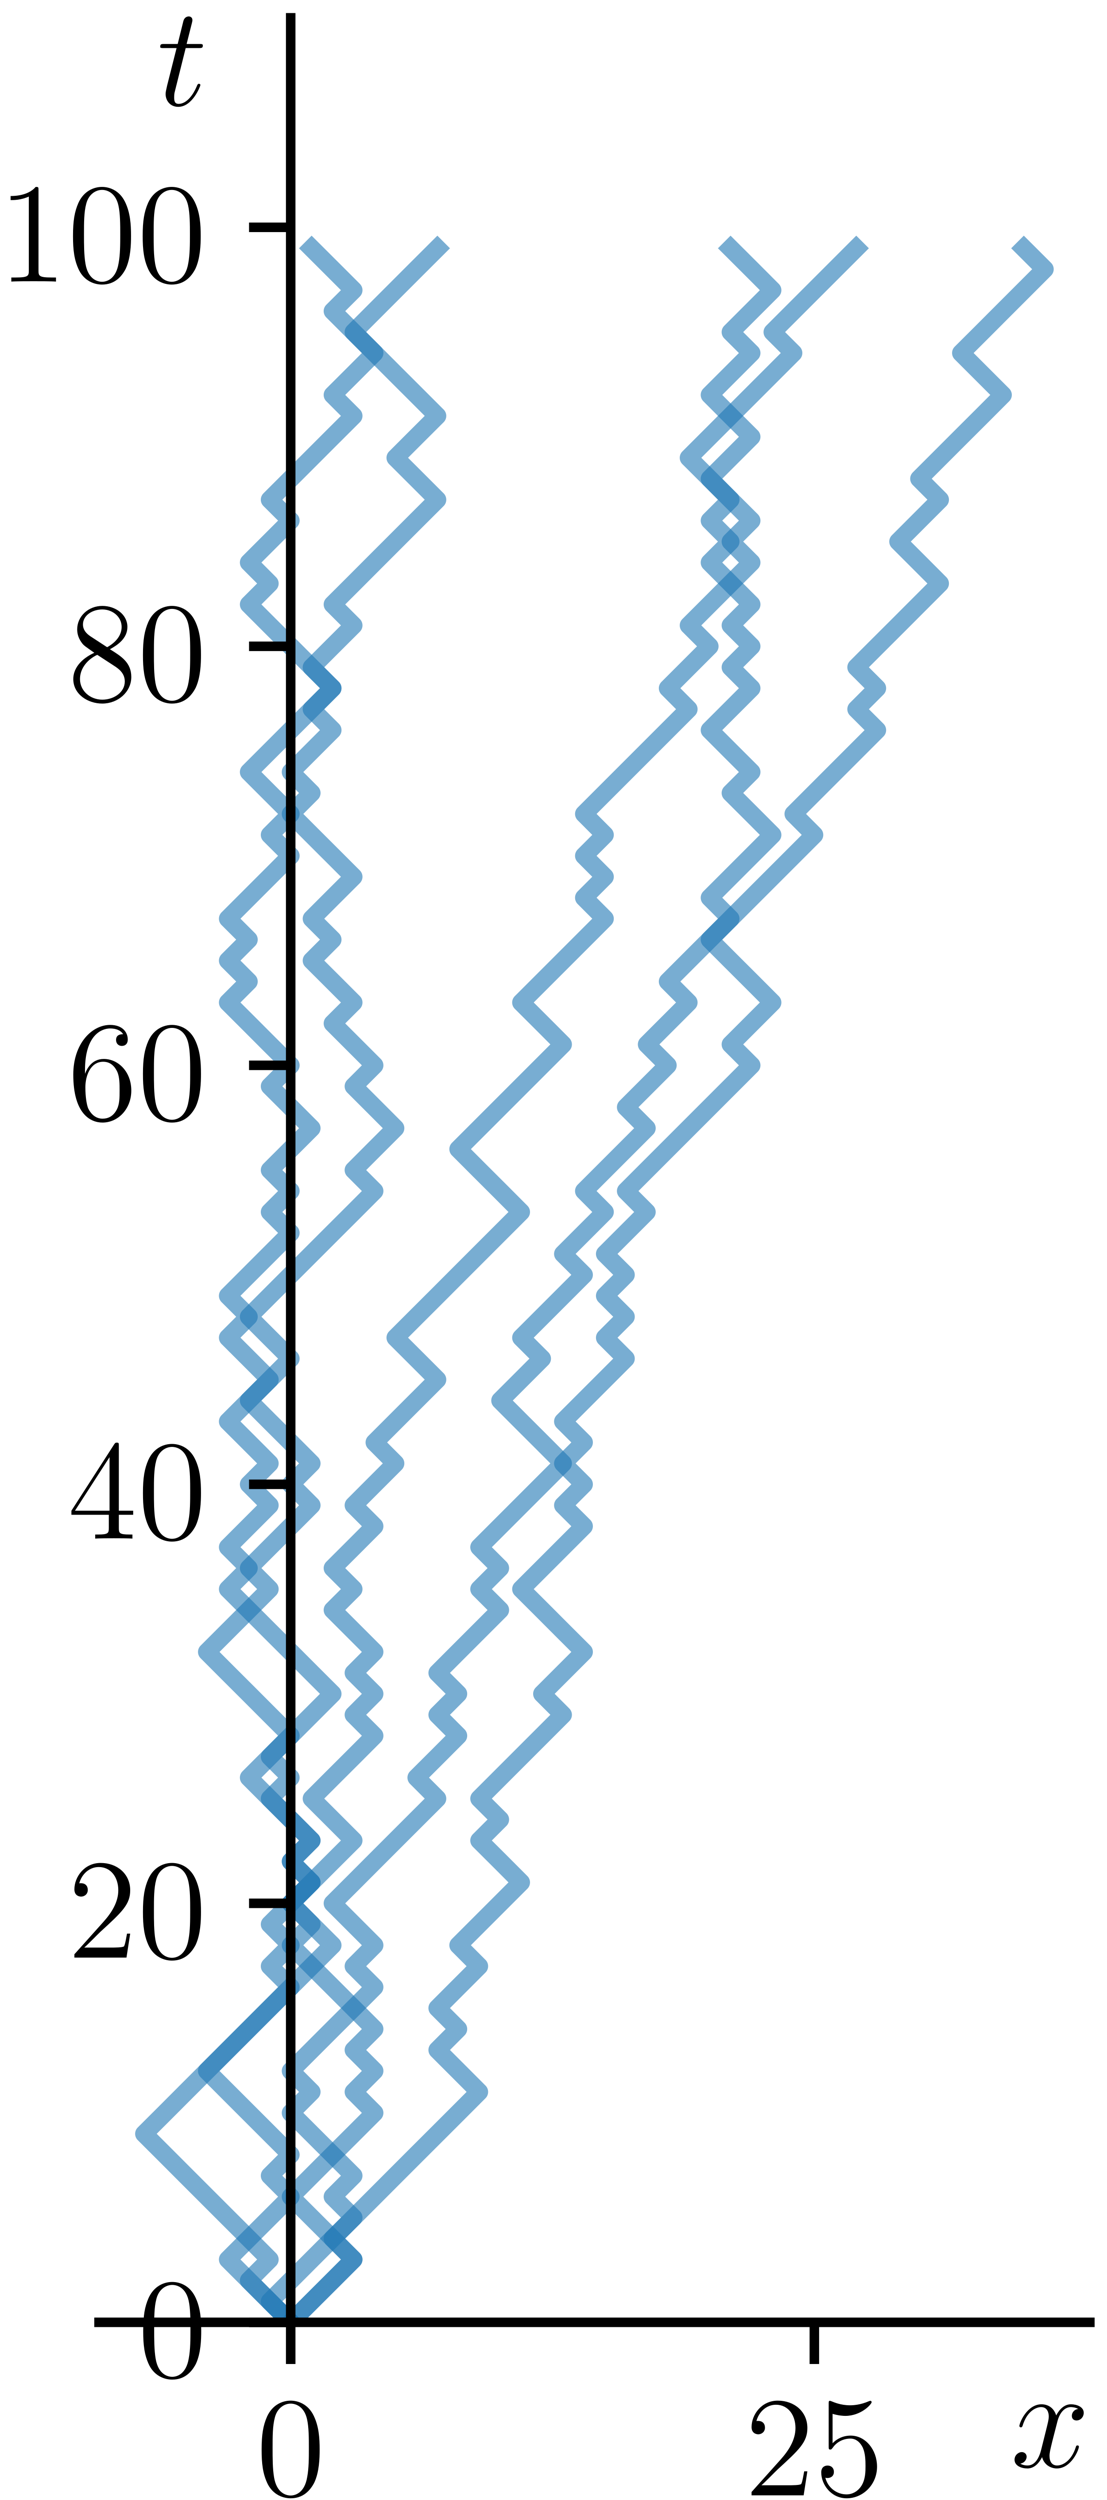
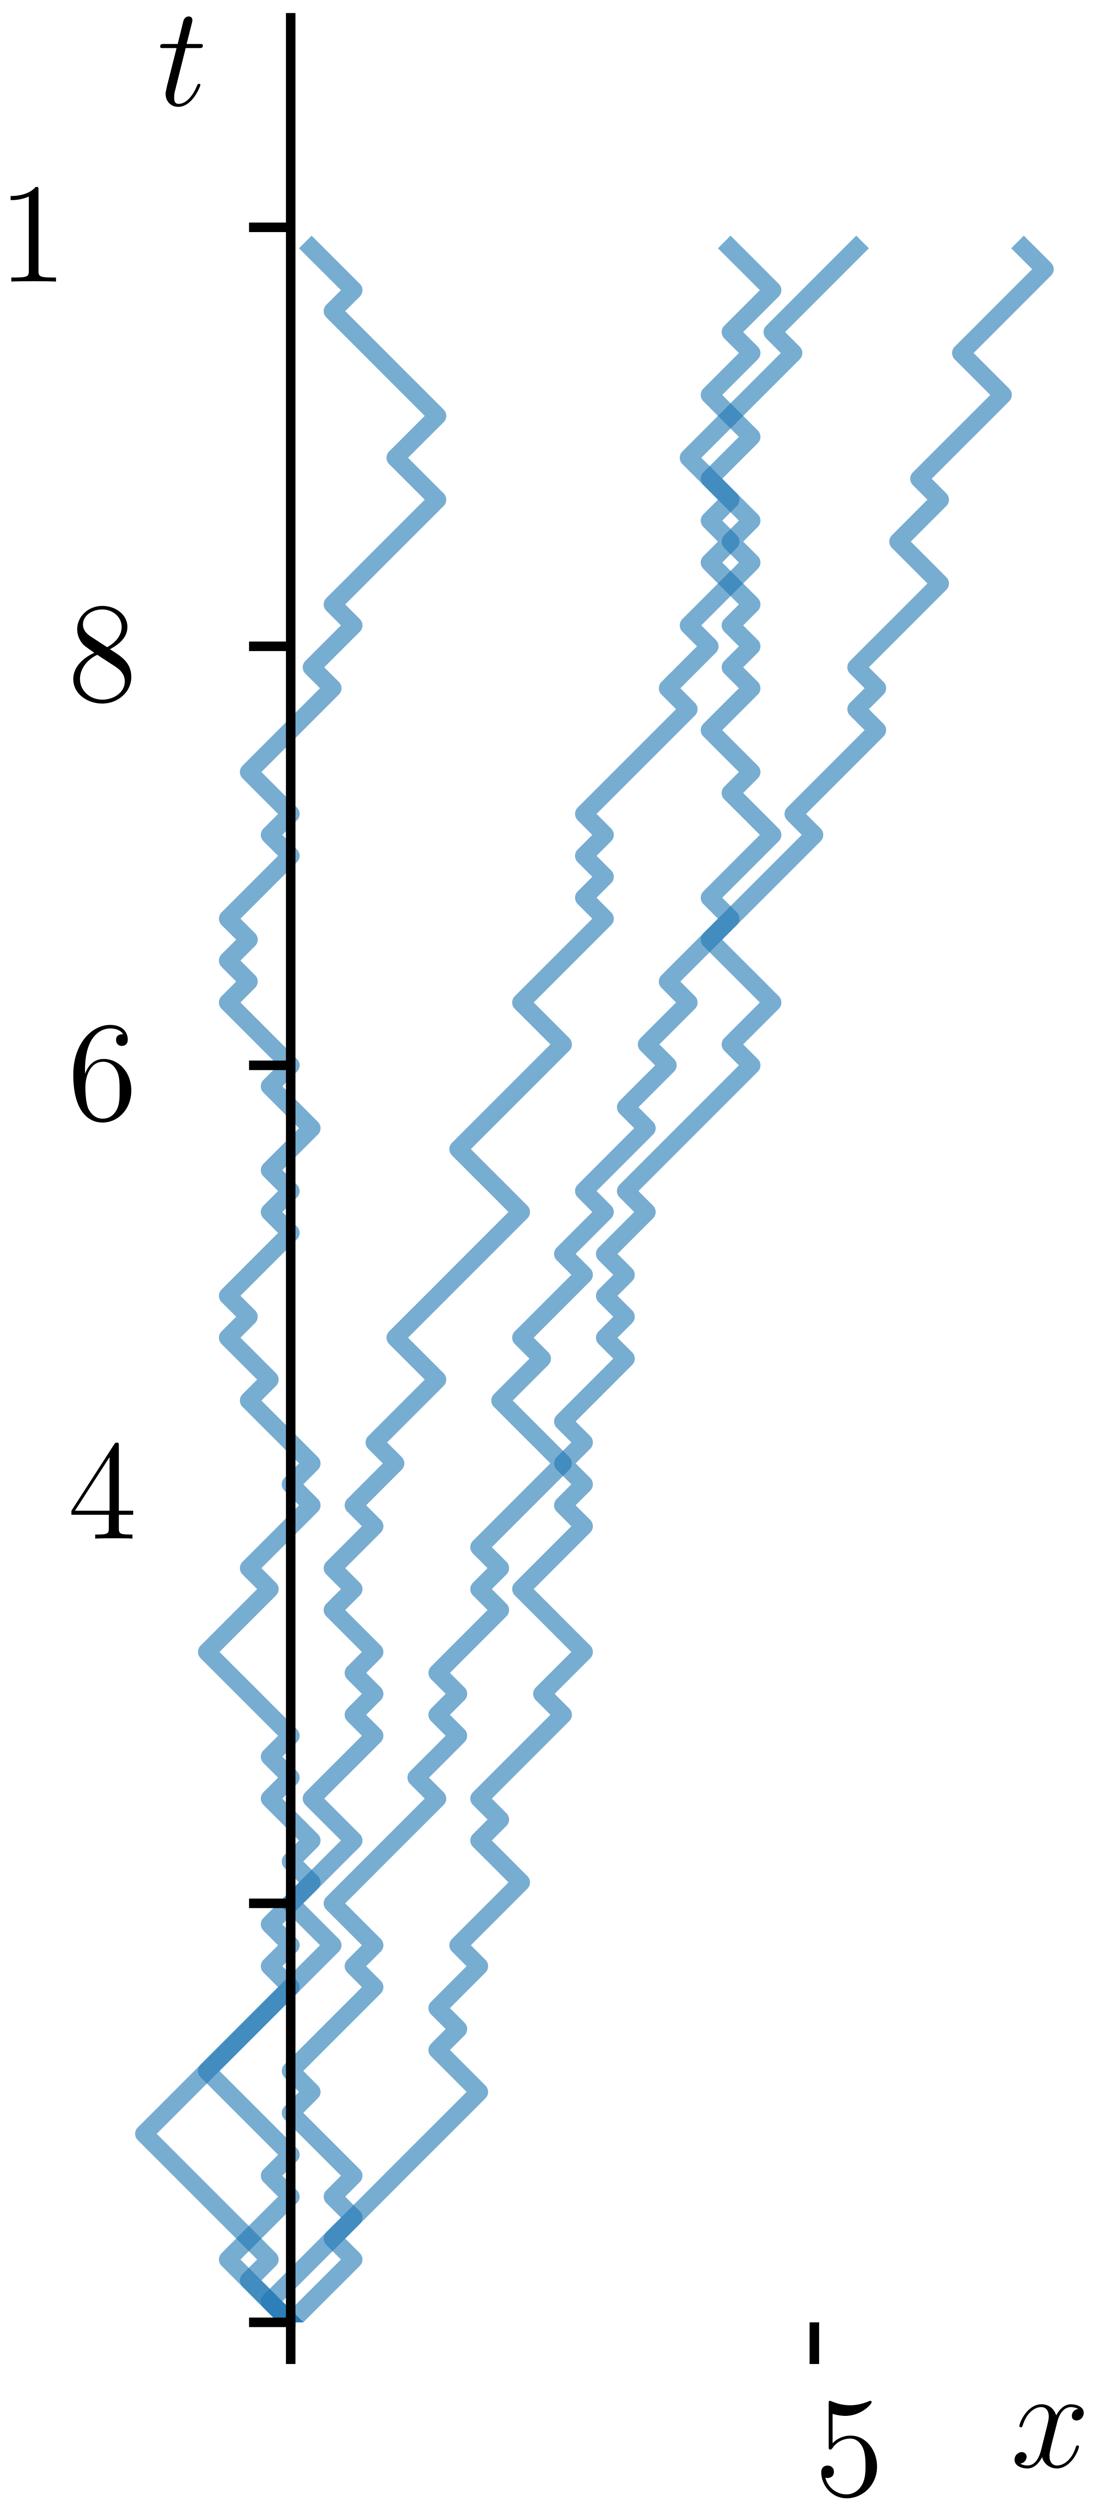
<svg xmlns="http://www.w3.org/2000/svg" xmlns:xlink="http://www.w3.org/1999/xlink" width="93" height="210" viewBox="0 0 93 210">
  <defs>
    <g>
      <g id="glyph-0-0">
-         <path d="M 5.359 -3.828 C 5.359 -4.812 5.297 -5.781 4.859 -6.688 C 4.375 -7.688 3.516 -7.953 2.922 -7.953 C 2.234 -7.953 1.391 -7.609 0.938 -6.609 C 0.609 -5.859 0.484 -5.109 0.484 -3.828 C 0.484 -2.672 0.578 -1.797 1 -0.938 C 1.469 -0.031 2.297 0.25 2.922 0.25 C 3.953 0.25 4.547 -0.375 4.906 -1.062 C 5.328 -1.953 5.359 -3.125 5.359 -3.828 Z M 4.453 -3.969 C 4.453 -3.172 4.453 -2.266 4.312 -1.531 C 4.094 -0.219 3.328 0.016 2.922 0.016 C 2.531 0.016 1.75 -0.203 1.531 -1.5 C 1.406 -2.219 1.406 -3.125 1.406 -3.969 C 1.406 -4.953 1.406 -5.828 1.594 -6.531 C 1.797 -7.344 2.406 -7.703 2.922 -7.703 C 3.375 -7.703 4.062 -7.438 4.297 -6.406 C 4.453 -5.719 4.453 -4.781 4.453 -3.969 Z M 4.453 -3.969 " />
-       </g>
+         </g>
      <g id="glyph-0-1">
-         <path d="M 5.266 -2.016 L 5 -2.016 C 4.953 -1.812 4.859 -1.141 4.75 -0.953 C 4.656 -0.844 3.984 -0.844 3.625 -0.844 L 1.406 -0.844 C 1.734 -1.125 2.469 -1.891 2.766 -2.172 C 4.594 -3.844 5.266 -4.469 5.266 -5.656 C 5.266 -7.031 4.172 -7.953 2.781 -7.953 C 1.406 -7.953 0.578 -6.766 0.578 -5.734 C 0.578 -5.125 1.109 -5.125 1.141 -5.125 C 1.406 -5.125 1.703 -5.312 1.703 -5.688 C 1.703 -6.031 1.484 -6.25 1.141 -6.25 C 1.047 -6.25 1.016 -6.25 0.984 -6.234 C 1.203 -7.047 1.859 -7.609 2.625 -7.609 C 3.641 -7.609 4.266 -6.75 4.266 -5.656 C 4.266 -4.641 3.688 -3.75 3 -2.984 L 0.578 -0.281 L 0.578 0 L 4.953 0 Z M 5.266 -2.016 " />
-       </g>
+         </g>
      <g id="glyph-0-2">
        <path d="M 5.266 -2.406 C 5.266 -3.828 4.297 -5.016 3.047 -5.016 C 2.359 -5.016 1.844 -4.703 1.531 -4.375 L 1.531 -6.844 C 2.047 -6.688 2.469 -6.672 2.594 -6.672 C 3.938 -6.672 4.812 -7.656 4.812 -7.828 C 4.812 -7.875 4.781 -7.938 4.703 -7.938 C 4.703 -7.938 4.656 -7.938 4.547 -7.891 C 3.891 -7.609 3.312 -7.562 3 -7.562 C 2.219 -7.562 1.656 -7.812 1.422 -7.906 C 1.344 -7.938 1.297 -7.938 1.297 -7.938 C 1.203 -7.938 1.203 -7.859 1.203 -7.672 L 1.203 -4.125 C 1.203 -3.906 1.203 -3.844 1.344 -3.844 C 1.406 -3.844 1.422 -3.844 1.547 -4 C 1.875 -4.484 2.438 -4.766 3.031 -4.766 C 3.672 -4.766 3.984 -4.188 4.078 -3.984 C 4.281 -3.516 4.297 -2.922 4.297 -2.469 C 4.297 -2.016 4.297 -1.344 3.953 -0.797 C 3.688 -0.375 3.234 -0.078 2.703 -0.078 C 1.906 -0.078 1.141 -0.609 0.922 -1.484 C 0.984 -1.453 1.047 -1.453 1.109 -1.453 C 1.312 -1.453 1.641 -1.562 1.641 -1.969 C 1.641 -2.312 1.406 -2.5 1.109 -2.5 C 0.891 -2.5 0.578 -2.391 0.578 -1.922 C 0.578 -0.906 1.406 0.25 2.719 0.25 C 4.078 0.25 5.266 -0.891 5.266 -2.406 Z M 5.266 -2.406 " />
      </g>
      <g id="glyph-0-3">
        <path d="M 5.516 -2 L 5.516 -2.344 L 4.312 -2.344 L 4.312 -7.781 C 4.312 -8.016 4.312 -8.062 4.141 -8.062 C 4.047 -8.062 4.016 -8.062 3.922 -7.922 L 0.328 -2.344 L 0.328 -2 L 3.469 -2 L 3.469 -0.906 C 3.469 -0.469 3.438 -0.344 2.562 -0.344 L 2.328 -0.344 L 2.328 0 C 2.609 -0.031 3.547 -0.031 3.891 -0.031 C 4.219 -0.031 5.172 -0.031 5.453 0 L 5.453 -0.344 L 5.219 -0.344 C 4.344 -0.344 4.312 -0.469 4.312 -0.906 L 4.312 -2 Z M 3.531 -2.344 L 0.625 -2.344 L 3.531 -6.844 Z M 3.531 -2.344 " />
      </g>
      <g id="glyph-0-4">
        <path d="M 5.359 -2.438 C 5.359 -4.031 4.25 -5.094 3.047 -5.094 C 1.984 -5.094 1.594 -4.172 1.469 -3.844 L 1.469 -4.156 C 1.469 -7.188 2.938 -7.656 3.578 -7.656 C 4.016 -7.656 4.453 -7.531 4.672 -7.172 C 4.531 -7.172 4.078 -7.172 4.078 -6.688 C 4.078 -6.422 4.25 -6.188 4.562 -6.188 C 4.859 -6.188 5.062 -6.375 5.062 -6.719 C 5.062 -7.344 4.609 -7.953 3.578 -7.953 C 2.062 -7.953 0.484 -6.406 0.484 -3.781 C 0.484 -0.484 1.922 0.25 2.938 0.25 C 4.25 0.25 5.359 -0.891 5.359 -2.438 Z M 4.375 -2.453 C 4.375 -1.844 4.375 -1.297 4.141 -0.844 C 3.844 -0.281 3.422 -0.078 2.938 -0.078 C 2.188 -0.078 1.828 -0.734 1.719 -0.984 C 1.609 -1.297 1.5 -1.891 1.5 -2.719 C 1.5 -3.672 1.922 -4.859 3 -4.859 C 3.656 -4.859 4 -4.406 4.188 -4 C 4.375 -3.562 4.375 -2.969 4.375 -2.453 Z M 4.375 -2.453 " />
      </g>
      <g id="glyph-0-5">
        <path d="M 5.359 -1.984 C 5.359 -3.203 4.5 -3.734 3.562 -4.312 C 4.156 -4.641 5.031 -5.188 5.031 -6.188 C 5.031 -7.234 4.031 -7.953 2.922 -7.953 C 1.75 -7.953 0.812 -7.078 0.812 -5.984 C 0.812 -5.578 0.938 -5.172 1.266 -4.766 C 1.406 -4.609 1.406 -4.609 2.25 -4.016 C 1.094 -3.484 0.484 -2.672 0.484 -1.812 C 0.484 -0.531 1.703 0.25 2.922 0.25 C 4.25 0.25 5.359 -0.734 5.359 -1.984 Z M 4.547 -6.188 C 4.547 -5.453 4.016 -4.859 3.328 -4.484 L 1.938 -5.391 C 1.781 -5.5 1.297 -5.812 1.297 -6.391 C 1.297 -7.172 2.109 -7.656 2.922 -7.656 C 3.781 -7.656 4.547 -7.047 4.547 -6.188 Z M 4.812 -1.609 C 4.812 -0.688 3.891 -0.078 2.922 -0.078 C 1.906 -0.078 1.047 -0.812 1.047 -1.812 C 1.047 -2.734 1.719 -3.484 2.5 -3.844 L 3.938 -2.906 C 4.25 -2.703 4.812 -2.328 4.812 -1.609 Z M 4.812 -1.609 " />
      </g>
      <g id="glyph-0-6">
        <path d="M 4.906 0 L 4.906 -0.344 L 4.531 -0.344 C 3.484 -0.344 3.438 -0.484 3.438 -0.922 L 3.438 -7.656 C 3.438 -7.938 3.438 -7.953 3.203 -7.953 C 2.922 -7.625 2.312 -7.188 1.094 -7.188 L 1.094 -6.844 C 1.359 -6.844 1.953 -6.844 2.625 -7.141 L 2.625 -0.922 C 2.625 -0.484 2.578 -0.344 1.531 -0.344 L 1.156 -0.344 L 1.156 0 C 1.484 -0.031 2.641 -0.031 3.031 -0.031 C 3.438 -0.031 4.578 -0.031 4.906 0 Z M 4.906 0 " />
      </g>
      <g id="glyph-1-0">
        <path d="M 5.734 -1.703 C 5.734 -1.766 5.688 -1.812 5.625 -1.812 C 5.516 -1.812 5.5 -1.75 5.469 -1.656 C 5.141 -0.609 4.453 -0.125 3.906 -0.125 C 3.484 -0.125 3.266 -0.438 3.266 -0.922 C 3.266 -1.188 3.312 -1.375 3.5 -2.156 L 3.922 -3.797 C 4.094 -4.5 4.5 -5.031 5.062 -5.031 C 5.062 -5.031 5.422 -5.031 5.672 -4.875 C 5.281 -4.812 5.141 -4.516 5.141 -4.297 C 5.141 -4 5.359 -3.906 5.531 -3.906 C 5.891 -3.906 6.141 -4.219 6.141 -4.547 C 6.141 -5.047 5.562 -5.266 5.062 -5.266 C 4.344 -5.266 3.938 -4.547 3.828 -4.328 C 3.547 -5.219 2.812 -5.266 2.594 -5.266 C 1.375 -5.266 0.734 -3.703 0.734 -3.438 C 0.734 -3.391 0.781 -3.328 0.859 -3.328 C 0.953 -3.328 0.984 -3.406 1 -3.453 C 1.406 -4.781 2.219 -5.031 2.562 -5.031 C 3.094 -5.031 3.203 -4.531 3.203 -4.25 C 3.203 -3.984 3.125 -3.703 2.984 -3.125 L 2.578 -1.5 C 2.406 -0.781 2.062 -0.125 1.422 -0.125 C 1.359 -0.125 1.062 -0.125 0.812 -0.281 C 1.25 -0.359 1.344 -0.719 1.344 -0.859 C 1.344 -1.094 1.156 -1.25 0.938 -1.25 C 0.641 -1.25 0.328 -0.984 0.328 -0.609 C 0.328 -0.109 0.891 0.125 1.406 0.125 C 1.984 0.125 2.391 -0.328 2.641 -0.828 C 2.828 -0.125 3.438 0.125 3.875 0.125 C 5.094 0.125 5.734 -1.453 5.734 -1.703 Z M 5.734 -1.703 " />
      </g>
      <g id="glyph-1-1">
        <path d="M 3.641 -1.703 C 3.641 -1.781 3.578 -1.812 3.516 -1.812 C 3.516 -1.812 3.438 -1.812 3.422 -1.766 C 3.422 -1.766 3.391 -1.75 3.312 -1.547 C 3.062 -0.953 2.516 -0.125 1.812 -0.125 C 1.453 -0.125 1.438 -0.422 1.438 -0.688 C 1.438 -0.688 1.438 -0.922 1.469 -1.062 L 2.406 -4.812 L 3.5 -4.812 C 3.734 -4.812 3.844 -4.812 3.844 -5.016 C 3.844 -5.156 3.781 -5.156 3.531 -5.156 L 2.484 -5.156 L 2.922 -6.891 C 2.969 -7.062 2.969 -7.094 2.969 -7.172 C 2.969 -7.359 2.828 -7.469 2.672 -7.469 C 2.562 -7.469 2.297 -7.438 2.203 -7.047 L 1.734 -5.156 L 0.609 -5.156 C 0.375 -5.156 0.266 -5.156 0.266 -4.922 C 0.266 -4.812 0.344 -4.812 0.578 -4.812 L 1.641 -4.812 L 0.844 -1.656 C 0.75 -1.234 0.719 -1.109 0.719 -0.953 C 0.719 -0.391 1.109 0.125 1.781 0.125 C 2.984 0.125 3.641 -1.625 3.641 -1.703 Z M 3.641 -1.703 " />
      </g>
    </g>
    <clipPath id="clip-0">
      <path clip-rule="nonzero" d="M 23 19 L 66 19 L 66 195.07 L 23 195.07 Z M 23 19 " />
    </clipPath>
    <clipPath id="clip-1">
      <path clip-rule="nonzero" d="M 16 19 L 38 19 L 38 195.07 L 16 195.07 Z M 16 19 " />
    </clipPath>
    <clipPath id="clip-2">
      <path clip-rule="nonzero" d="M 21 19 L 89 19 L 89 195.07 L 21 195.07 Z M 21 19 " />
    </clipPath>
    <clipPath id="clip-3">
      <path clip-rule="nonzero" d="M 11 19 L 73 19 L 73 195.07 L 11 195.07 Z M 11 19 " />
    </clipPath>
    <clipPath id="clip-4">
-       <path clip-rule="nonzero" d="M 18 19 L 38 19 L 38 195.07 L 18 195.07 Z M 18 19 " />
-     </clipPath>
+       </clipPath>
  </defs>
  <rect x="-9.3" y="-21" width="111.6" height="252" fill="rgb(100%, 100%, 100%)" fill-opacity="1" />
  <path fill-rule="nonzero" fill="rgb(100%, 100%, 100%)" fill-opacity="1" d="M 8.32 195.07 L 91.559 195.07 L 91.559 1.496 L 8.32 1.496 Z M 8.32 195.07 " />
  <g clip-path="url(#clip-0)">
    <path fill="none" stroke-width="1.5" stroke-linecap="square" stroke-linejoin="round" stroke="rgb(12.155%, 46.666%, 70.587%)" stroke-opacity="0.6" stroke-miterlimit="10" d="M 27.422 20.029 L 29.18 21.787 L 30.941 23.544 L 32.703 25.306 L 30.941 27.068 L 32.703 28.826 L 30.941 30.583 L 32.703 32.345 L 30.941 34.107 L 29.18 35.865 L 27.422 37.622 L 29.18 39.384 L 27.422 41.146 L 30.941 44.665 L 32.703 46.423 L 34.461 48.185 L 32.703 49.943 L 34.461 51.704 L 30.941 55.224 L 32.703 56.982 L 34.461 58.744 L 37.98 62.263 L 39.742 64.021 L 37.98 65.783 L 39.742 67.54 L 41.5 69.302 L 39.742 71.06 L 41.5 72.822 L 39.742 74.579 L 41.5 76.341 L 45.02 79.861 L 43.258 81.619 L 45.02 83.38 L 43.258 85.138 L 50.297 92.177 L 48.539 93.939 L 46.777 95.697 L 45.02 97.458 L 48.539 100.978 L 46.777 102.736 L 52.059 108.017 L 50.297 109.775 L 53.816 113.294 L 52.059 115.056 L 57.336 120.333 L 55.578 122.095 L 59.098 125.615 L 57.336 127.372 L 60.855 130.892 L 59.098 132.654 L 64.375 137.931 L 62.617 139.693 L 67.895 144.97 L 66.137 146.732 L 64.375 148.49 L 66.137 150.251 L 64.375 152.009 L 62.617 153.771 L 66.137 157.29 L 64.375 159.048 L 66.137 160.81 L 64.375 162.568 L 66.137 164.329 L 64.375 166.087 L 62.617 167.849 L 64.375 169.607 L 62.617 171.369 L 64.375 173.126 L 62.617 174.888 L 66.137 178.408 L 64.375 180.165 L 62.617 181.927 L 66.137 185.447 L 64.375 187.204 L 67.895 190.724 L 66.137 192.486 L 64.375 194.244 " transform="matrix(1, 0, 0, -1, -3, 215.099)" />
  </g>
  <g clip-path="url(#clip-1)">
    <path fill="none" stroke-width="1.5" stroke-linecap="square" stroke-linejoin="round" stroke="rgb(12.155%, 46.666%, 70.587%)" stroke-opacity="0.6" stroke-miterlimit="10" d="M 27.422 20.029 L 25.66 21.787 L 22.141 25.306 L 25.66 28.826 L 27.422 30.583 L 25.66 32.345 L 27.422 34.107 L 25.66 35.865 L 22.141 39.384 L 20.383 41.146 L 30.941 51.704 L 29.18 53.462 L 27.422 55.224 L 29.18 56.982 L 27.422 58.744 L 29.18 60.501 L 27.422 62.263 L 25.66 64.021 L 27.422 65.783 L 25.66 67.54 L 27.422 69.302 L 25.66 71.06 L 23.902 72.822 L 22.141 74.579 L 20.383 76.341 L 25.66 81.619 L 23.902 83.38 L 29.18 88.658 L 27.422 90.419 L 29.18 92.177 L 27.422 93.939 L 25.66 95.697 L 23.902 97.458 L 25.66 99.216 L 23.902 100.978 L 22.141 102.736 L 23.902 104.497 L 22.141 106.255 L 27.422 111.537 L 25.66 113.294 L 27.422 115.056 L 25.66 116.814 L 29.18 120.333 L 27.422 122.095 L 25.66 123.853 L 27.422 125.615 L 25.66 127.372 L 23.902 129.134 L 22.141 130.892 L 23.902 132.654 L 22.141 134.411 L 23.902 136.173 L 22.141 137.931 L 27.422 143.212 L 25.66 144.97 L 27.422 146.732 L 25.66 148.49 L 23.902 150.251 L 30.941 157.29 L 29.18 159.048 L 30.941 160.81 L 32.703 162.568 L 30.941 164.329 L 32.703 166.087 L 34.461 167.849 L 37.98 171.369 L 39.742 173.126 L 37.98 174.888 L 36.219 176.646 L 37.98 178.408 L 39.742 180.165 L 37.98 181.927 L 36.219 183.685 L 34.461 185.447 L 30.941 188.966 L 32.703 190.724 L 30.941 192.486 L 29.18 194.244 " transform="matrix(1, 0, 0, -1, -3, 215.099)" />
  </g>
  <g clip-path="url(#clip-2)">
    <path fill="none" stroke-width="1.5" stroke-linecap="square" stroke-linejoin="round" stroke="rgb(12.155%, 46.666%, 70.587%)" stroke-opacity="0.6" stroke-miterlimit="10" d="M 27.422 20.029 L 25.66 21.787 L 27.422 23.544 L 29.18 25.306 L 30.941 27.068 L 32.703 28.826 L 34.461 30.583 L 36.219 32.345 L 37.98 34.107 L 39.742 35.865 L 41.5 37.622 L 43.258 39.384 L 41.5 41.146 L 39.742 42.904 L 41.5 44.665 L 39.742 46.423 L 41.5 48.185 L 43.258 49.943 L 41.5 51.704 L 46.777 56.982 L 45.02 58.744 L 43.258 60.501 L 45.02 62.263 L 43.258 64.021 L 50.297 71.06 L 48.539 72.822 L 52.059 76.341 L 50.297 78.099 L 48.539 79.861 L 46.777 81.619 L 52.059 86.9 L 50.297 88.658 L 52.059 90.419 L 50.297 92.177 L 52.059 93.939 L 50.297 95.697 L 55.578 100.978 L 53.816 102.736 L 55.578 104.497 L 53.816 106.255 L 55.578 108.017 L 53.816 109.775 L 57.336 113.294 L 55.578 115.056 L 66.137 125.615 L 64.375 127.372 L 67.895 130.892 L 66.137 132.654 L 64.375 134.411 L 62.617 136.173 L 71.414 144.97 L 69.656 146.732 L 76.695 153.771 L 74.934 155.529 L 76.695 157.29 L 74.934 159.048 L 76.695 160.81 L 78.457 162.568 L 80.215 164.329 L 81.973 166.087 L 80.215 167.849 L 78.457 169.607 L 80.215 171.369 L 81.973 173.126 L 80.215 174.888 L 83.734 178.408 L 85.496 180.165 L 87.254 181.927 L 83.734 185.447 L 85.496 187.204 L 87.254 188.966 L 90.773 192.486 L 89.012 194.244 " transform="matrix(1, 0, 0, -1, -3, 215.099)" />
  </g>
  <g clip-path="url(#clip-3)">
    <path fill="none" stroke-width="1.5" stroke-linecap="square" stroke-linejoin="round" stroke="rgb(12.155%, 46.666%, 70.587%)" stroke-opacity="0.6" stroke-miterlimit="10" d="M 27.422 20.029 L 25.66 21.787 L 23.902 23.544 L 25.66 25.306 L 23.902 27.068 L 22.141 28.826 L 18.621 32.345 L 16.863 34.107 L 15.102 35.865 L 16.863 37.622 L 18.621 39.384 L 27.422 48.185 L 25.66 49.943 L 27.422 51.704 L 25.66 53.462 L 30.941 58.744 L 32.703 60.501 L 30.941 62.263 L 29.18 64.021 L 30.941 65.783 L 32.703 67.54 L 34.461 69.302 L 32.703 71.06 L 34.461 72.822 L 32.703 74.579 L 34.461 76.341 L 30.941 79.861 L 32.703 81.619 L 30.941 83.38 L 32.703 85.138 L 34.461 86.9 L 32.703 88.658 L 34.461 90.419 L 36.219 92.177 L 34.461 93.939 L 37.98 97.458 L 39.742 99.216 L 37.98 100.978 L 36.219 102.736 L 37.98 104.497 L 39.742 106.255 L 41.5 108.017 L 46.777 113.294 L 45.02 115.056 L 43.258 116.814 L 41.5 118.576 L 50.297 127.372 L 48.539 129.134 L 46.777 130.892 L 53.816 137.931 L 52.059 139.693 L 53.816 141.451 L 52.059 143.212 L 53.816 144.97 L 52.059 146.732 L 60.855 155.529 L 59.098 157.29 L 62.617 160.81 L 60.855 162.568 L 66.137 167.849 L 64.375 169.607 L 66.137 171.369 L 64.375 173.126 L 62.617 174.888 L 60.855 176.646 L 69.656 185.447 L 67.895 187.204 L 74.934 194.244 " transform="matrix(1, 0, 0, -1, -3, 215.099)" />
  </g>
  <g clip-path="url(#clip-4)">
-     <path fill="none" stroke-width="1.5" stroke-linecap="square" stroke-linejoin="round" stroke="rgb(12.155%, 46.666%, 70.587%)" stroke-opacity="0.6" stroke-miterlimit="10" d="M 27.422 20.029 L 29.18 21.787 L 30.941 23.544 L 32.703 25.306 L 30.941 27.068 L 29.18 28.826 L 27.422 30.583 L 29.18 32.345 L 30.941 34.107 L 32.703 35.865 L 34.461 37.622 L 32.703 39.384 L 34.461 41.146 L 32.703 42.904 L 34.461 44.665 L 30.941 48.185 L 29.18 49.943 L 27.422 51.704 L 29.18 53.462 L 27.422 55.224 L 29.18 56.982 L 27.422 58.744 L 29.18 60.501 L 27.422 62.263 L 25.66 64.021 L 23.902 65.783 L 30.941 72.822 L 29.18 74.579 L 27.422 76.341 L 25.66 78.099 L 23.902 79.861 L 22.141 81.619 L 23.902 83.38 L 22.141 85.138 L 25.66 88.658 L 23.902 90.419 L 25.66 92.177 L 23.902 93.939 L 22.141 95.697 L 27.422 100.978 L 25.66 102.736 L 23.902 104.497 L 30.941 111.537 L 32.703 113.294 L 34.461 115.056 L 32.703 116.814 L 34.461 118.576 L 36.219 120.333 L 34.461 122.095 L 32.703 123.853 L 34.461 125.615 L 30.941 129.134 L 32.703 130.892 L 30.941 132.654 L 29.18 134.411 L 30.941 136.173 L 29.18 137.931 L 30.941 139.693 L 32.703 141.451 L 30.941 143.212 L 29.18 144.97 L 27.422 146.732 L 29.18 148.49 L 27.422 150.251 L 30.941 153.771 L 29.18 155.529 L 30.941 157.29 L 29.18 159.048 L 27.422 160.81 L 25.66 162.568 L 23.902 164.329 L 25.66 166.087 L 23.902 167.849 L 27.422 171.369 L 25.66 173.126 L 30.941 178.408 L 32.703 180.165 L 30.941 181.927 L 32.703 183.685 L 34.461 185.447 L 32.703 187.204 L 34.461 188.966 L 37.98 192.486 L 39.742 194.244 " transform="matrix(1, 0, 0, -1, -3, 215.099)" />
+     <path fill="none" stroke-width="1.5" stroke-linecap="square" stroke-linejoin="round" stroke="rgb(12.155%, 46.666%, 70.587%)" stroke-opacity="0.6" stroke-miterlimit="10" d="M 27.422 20.029 L 29.18 21.787 L 32.703 25.306 L 30.941 27.068 L 29.18 28.826 L 27.422 30.583 L 29.18 32.345 L 30.941 34.107 L 32.703 35.865 L 34.461 37.622 L 32.703 39.384 L 34.461 41.146 L 32.703 42.904 L 34.461 44.665 L 30.941 48.185 L 29.18 49.943 L 27.422 51.704 L 29.18 53.462 L 27.422 55.224 L 29.18 56.982 L 27.422 58.744 L 29.18 60.501 L 27.422 62.263 L 25.66 64.021 L 23.902 65.783 L 30.941 72.822 L 29.18 74.579 L 27.422 76.341 L 25.66 78.099 L 23.902 79.861 L 22.141 81.619 L 23.902 83.38 L 22.141 85.138 L 25.66 88.658 L 23.902 90.419 L 25.66 92.177 L 23.902 93.939 L 22.141 95.697 L 27.422 100.978 L 25.66 102.736 L 23.902 104.497 L 30.941 111.537 L 32.703 113.294 L 34.461 115.056 L 32.703 116.814 L 34.461 118.576 L 36.219 120.333 L 34.461 122.095 L 32.703 123.853 L 34.461 125.615 L 30.941 129.134 L 32.703 130.892 L 30.941 132.654 L 29.18 134.411 L 30.941 136.173 L 29.18 137.931 L 30.941 139.693 L 32.703 141.451 L 30.941 143.212 L 29.18 144.97 L 27.422 146.732 L 29.18 148.49 L 27.422 150.251 L 30.941 153.771 L 29.18 155.529 L 30.941 157.29 L 29.18 159.048 L 27.422 160.81 L 25.66 162.568 L 23.902 164.329 L 25.66 166.087 L 23.902 167.849 L 27.422 171.369 L 25.66 173.126 L 30.941 178.408 L 32.703 180.165 L 30.941 181.927 L 32.703 183.685 L 34.461 185.447 L 32.703 187.204 L 34.461 188.966 L 37.98 192.486 L 39.742 194.244 " transform="matrix(1, 0, 0, -1, -3, 215.099)" />
  </g>
  <path fill="none" stroke-width="0.8" stroke-linecap="butt" stroke-linejoin="round" stroke="rgb(0%, 0%, 0%)" stroke-opacity="1" stroke-miterlimit="10" d="M 0.001 0.001 L 0.001 -3.499 " transform="matrix(1, 0, 0, -1, 24.421, 195.072)" />
  <g fill="rgb(0%, 0%, 0%)" fill-opacity="1">
    <use xlink:href="#glyph-0-0" x="21.495" y="209.601" />
  </g>
  <path fill="none" stroke-width="0.8" stroke-linecap="butt" stroke-linejoin="round" stroke="rgb(0%, 0%, 0%)" stroke-opacity="1" stroke-miterlimit="10" d="M -0.001 0.001 L -0.001 -3.499 " transform="matrix(1, 0, 0, -1, 68.415, 195.072)" />
  <g fill="rgb(0%, 0%, 0%)" fill-opacity="1">
    <use xlink:href="#glyph-0-1" x="62.562" y="209.601" />
    <use xlink:href="#glyph-0-2" x="68.415" y="209.601" />
  </g>
  <path fill="none" stroke-width="0.8" stroke-linecap="butt" stroke-linejoin="round" stroke="rgb(0%, 0%, 0%)" stroke-opacity="1" stroke-miterlimit="10" d="M 0.001 0.001 L -3.499 0.001 " transform="matrix(1, 0, 0, -1, 24.421, 195.072)" />
  <g fill="rgb(0%, 0%, 0%)" fill-opacity="1">
    <use xlink:href="#glyph-0-0" x="11.546" y="199.631" />
  </g>
  <path fill="none" stroke-width="0.8" stroke-linecap="butt" stroke-linejoin="round" stroke="rgb(0%, 0%, 0%)" stroke-opacity="1" stroke-miterlimit="10" d="M 0.001 0.002 L -3.499 0.002 " transform="matrix(1, 0, 0, -1, 24.421, 159.877)" />
  <g fill="rgb(0%, 0%, 0%)" fill-opacity="1">
    <use xlink:href="#glyph-0-1" x="5.672" y="164.435" />
    <use xlink:href="#glyph-0-0" x="11.525" y="164.435" />
  </g>
-   <path fill="none" stroke-width="0.8" stroke-linecap="butt" stroke-linejoin="round" stroke="rgb(0%, 0%, 0%)" stroke-opacity="1" stroke-miterlimit="10" d="M 0.001 0.001 L -3.499 0.001 " transform="matrix(1, 0, 0, -1, 24.421, 124.68)" />
  <g fill="rgb(0%, 0%, 0%)" fill-opacity="1">
    <use xlink:href="#glyph-0-3" x="5.672" y="129.24" />
    <use xlink:href="#glyph-0-0" x="11.525" y="129.24" />
  </g>
  <path fill="none" stroke-width="0.8" stroke-linecap="butt" stroke-linejoin="round" stroke="rgb(0%, 0%, 0%)" stroke-opacity="1" stroke-miterlimit="10" d="M 0.001 0.001 L -3.499 0.001 " transform="matrix(1, 0, 0, -1, 24.421, 89.485)" />
  <g fill="rgb(0%, 0%, 0%)" fill-opacity="1">
    <use xlink:href="#glyph-0-4" x="5.672" y="94.043" />
    <use xlink:href="#glyph-0-0" x="11.525" y="94.043" />
  </g>
  <path fill="none" stroke-width="0.8" stroke-linecap="butt" stroke-linejoin="round" stroke="rgb(0%, 0%, 0%)" stroke-opacity="1" stroke-miterlimit="10" d="M 0.001 0.001 L -3.499 0.001 " transform="matrix(1, 0, 0, -1, 24.421, 54.29)" />
  <g fill="rgb(0%, 0%, 0%)" fill-opacity="1">
    <use xlink:href="#glyph-0-5" x="5.672" y="58.848" />
    <use xlink:href="#glyph-0-0" x="11.525" y="58.848" />
  </g>
  <path fill="none" stroke-width="0.8" stroke-linecap="butt" stroke-linejoin="round" stroke="rgb(0%, 0%, 0%)" stroke-opacity="1" stroke-miterlimit="10" d="M 0.001 0 L -3.499 0 " transform="matrix(1, 0, 0, -1, 24.421, 19.094)" />
  <g fill="rgb(0%, 0%, 0%)" fill-opacity="1">
    <use xlink:href="#glyph-0-6" x="-0.204" y="23.653" />
    <use xlink:href="#glyph-0-0" x="5.649" y="23.653" />
    <use xlink:href="#glyph-0-0" x="11.503" y="23.653" />
  </g>
  <path fill="none" stroke-width="0.8" stroke-linecap="square" stroke-linejoin="miter" stroke="rgb(0%, 0%, 0%)" stroke-opacity="1" stroke-miterlimit="10" d="M 27.422 20.029 L 27.422 213.603 " transform="matrix(1, 0, 0, -1, -3, 215.099)" />
-   <path fill="none" stroke-width="0.8" stroke-linecap="square" stroke-linejoin="miter" stroke="rgb(0%, 0%, 0%)" stroke-opacity="1" stroke-miterlimit="10" d="M 11.32 20.029 L 94.559 20.029 " transform="matrix(1, 0, 0, -1, -3, 215.099)" />
  <g fill="rgb(0%, 0%, 0%)" fill-opacity="1">
    <use xlink:href="#glyph-1-0" x="84.905" y="207.22" />
  </g>
  <g fill="rgb(0%, 0%, 0%)" fill-opacity="1">
    <use xlink:href="#glyph-1-1" x="13.194" y="8.85" />
  </g>
</svg>